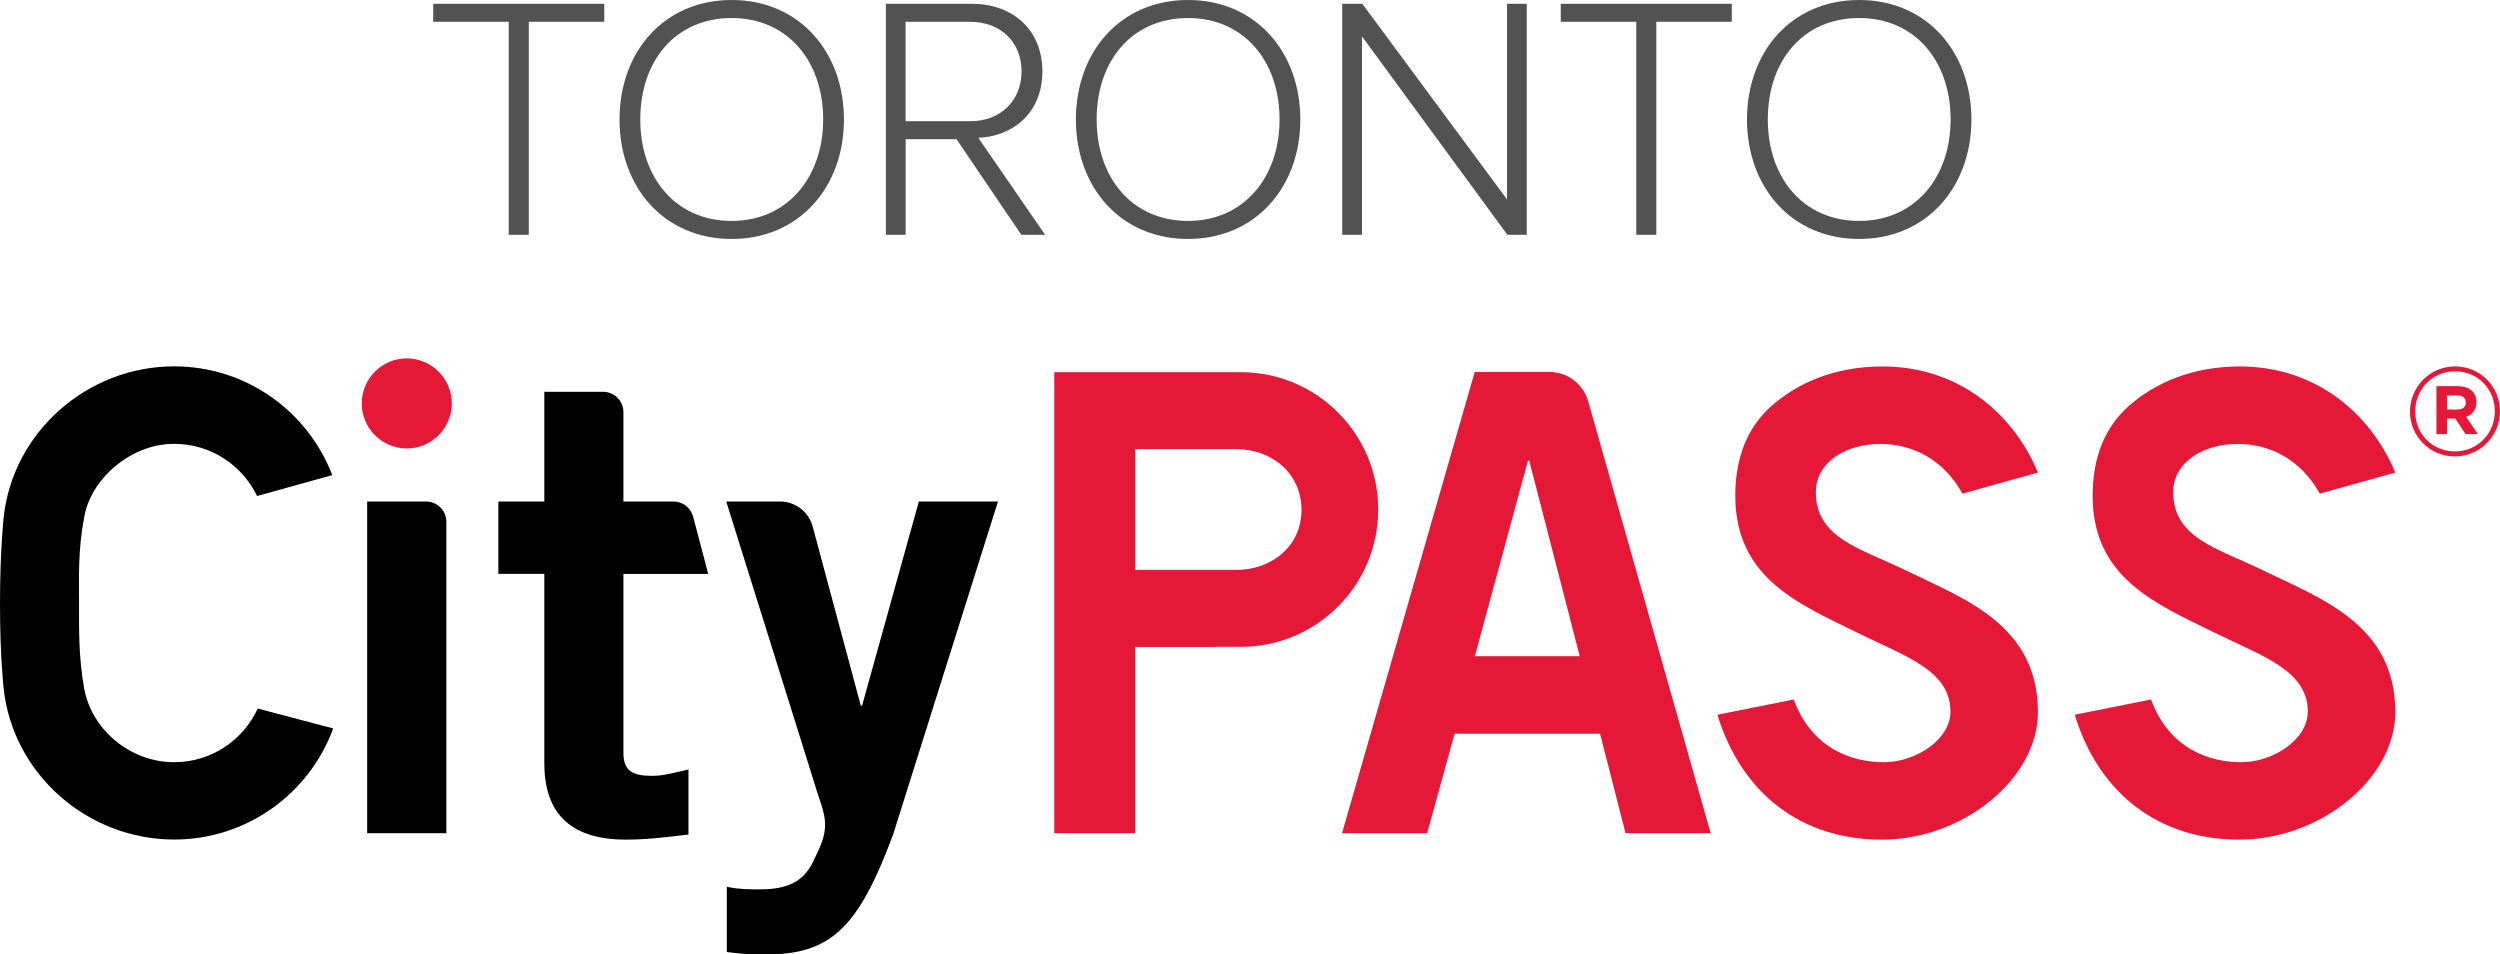
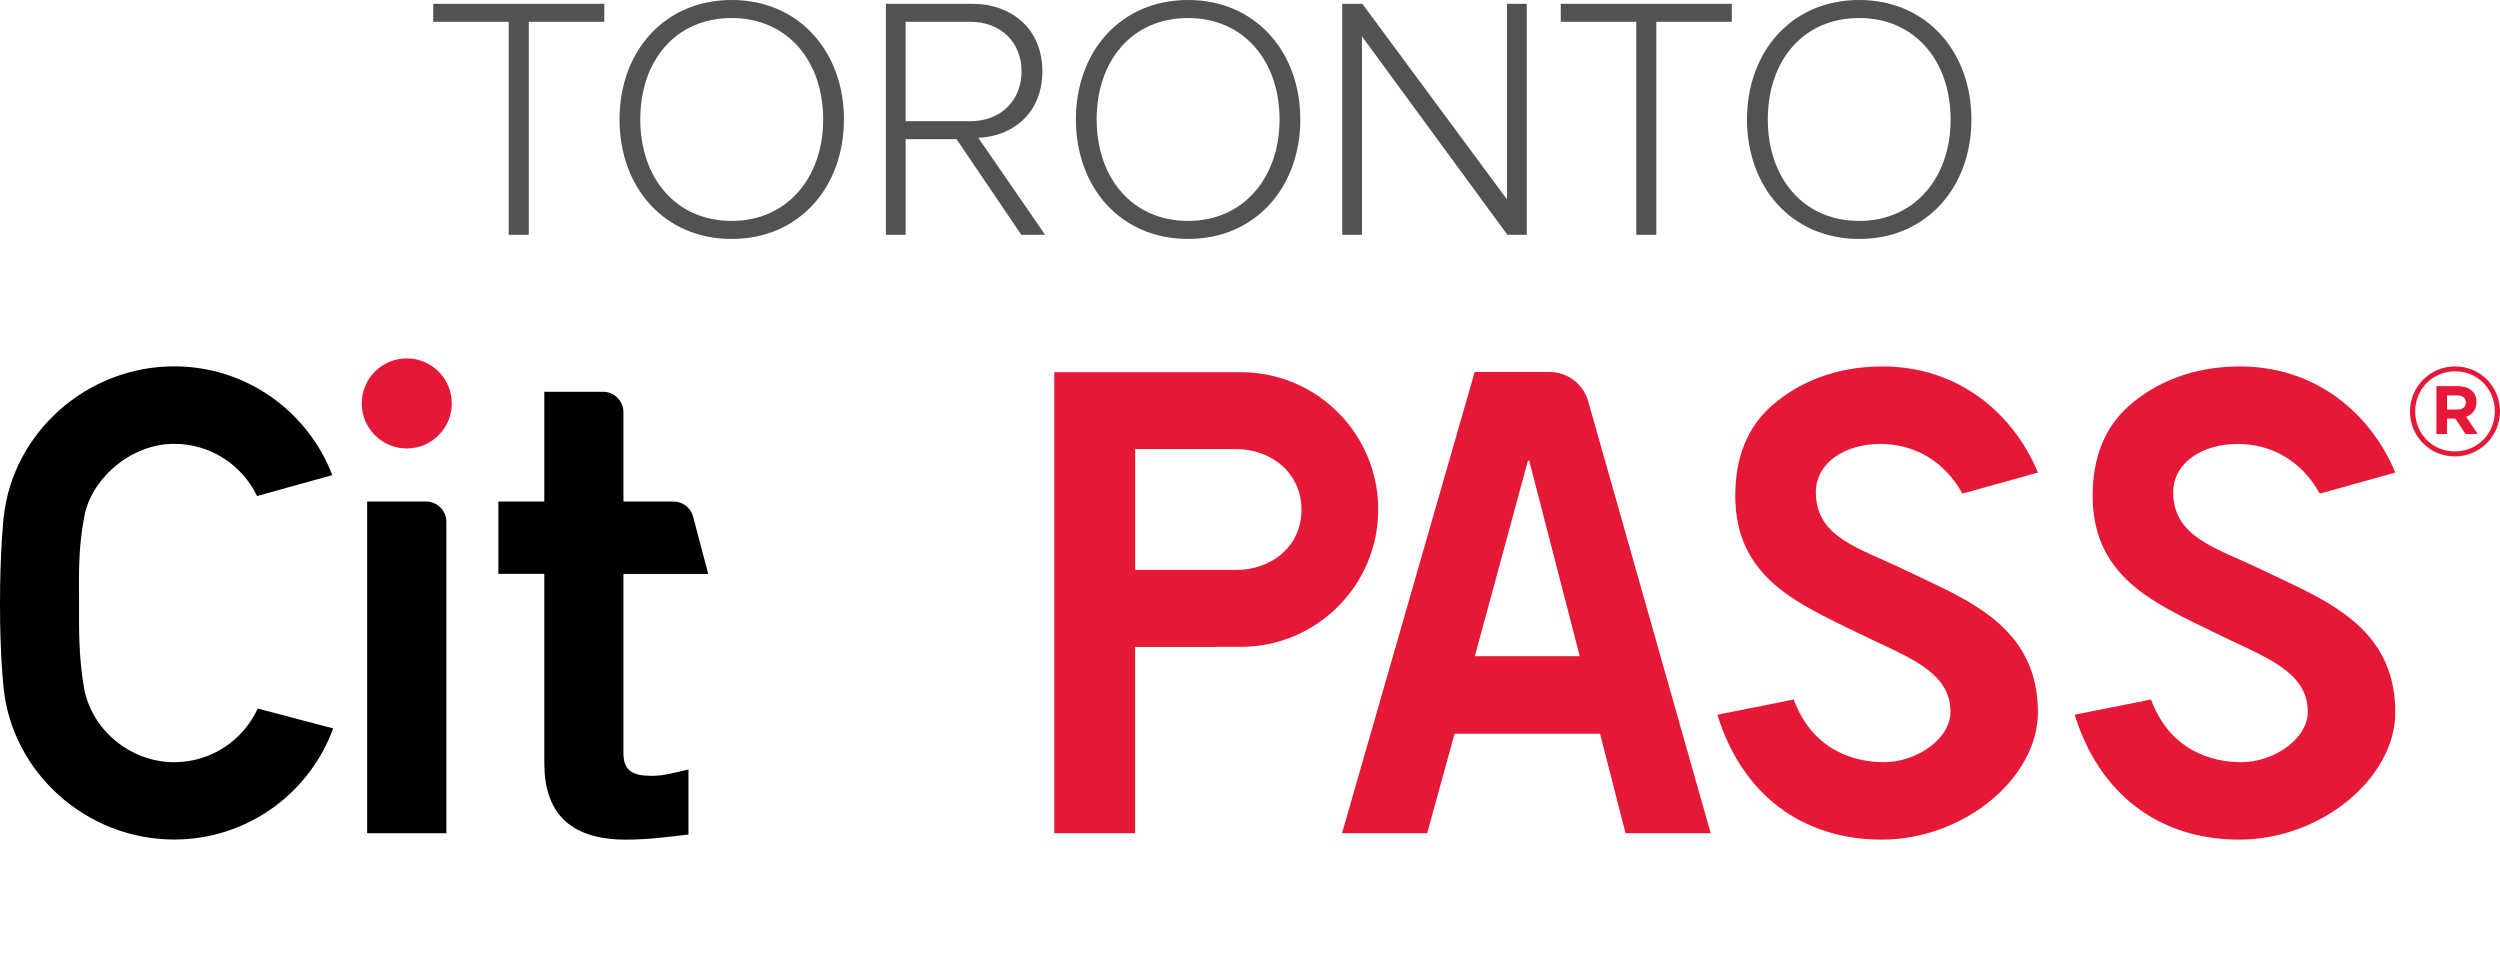
<svg xmlns="http://www.w3.org/2000/svg" version="1.1" id="Layer_1" x="0px" y="0px" viewBox="0 0 492.36 187.97" style="enable-background:new 0 0 492.36 187.97;" xml:space="preserve">
  <style type="text/css">
	.st0{fill:#E51937;}
	.st1{fill:#525252;}
</style>
  <g>
    <path class="st0" d="M370.59,165.36c-15.74,0-27.58-9-32.36-24.6l15.03-3c3.69,9.99,11.88,12.35,17.75,12.35   c6.37,0,13.12-4.51,13.12-9.95c0-8.21-9.01-10.93-18.56-15.66c-11.16-5.53-23.82-10.58-23.82-26.87c0-7.6,2.44-13.58,7.25-17.79   c5.01-4.38,12.32-7.67,21.73-7.67c15.05,0,25.83,9.32,30.63,20.9l-14.87,4.15c-3.73-6.74-9.82-9.79-16.17-9.79   c-6.85,0-12.7,3.63-12.7,9.51c0,9.02,8.79,11.06,17.38,15.24c11.74,5.72,26.36,10.75,26.36,28.1   C401.35,153.19,386.84,165.36,370.59,165.36L370.59,165.36z" />
    <path class="st0" d="M440.97,165.36c-15.74,0-27.58-9-32.37-24.6l15.03-3c3.7,9.99,11.88,12.35,17.75,12.35   c6.37,0,13.12-4.51,13.12-9.95c0-8.21-9.01-10.93-18.55-15.66c-11.17-5.53-23.82-10.58-23.82-26.87c0-7.6,2.44-13.58,7.25-17.79   c5.01-4.38,12.32-7.67,21.73-7.67c15.05,0,25.82,9.32,30.63,20.9l-14.87,4.15c-3.73-6.74-9.82-9.79-16.17-9.79   c-6.85,0-12.7,3.63-12.7,9.51c0,9.02,8.79,11.06,17.38,15.24c11.74,5.72,26.36,10.75,26.36,28.1   C471.73,153.19,457.22,165.36,440.97,165.36L440.97,165.36z" />
    <path d="M107.2,98.77V77.16h11.57c2.21,0,4.01,1.8,4.01,4.01v17.6h9.86c1.76,0,3.31,1.15,3.83,2.83l3.01,11.43h-16.7v35.25   c0,3.52,1.76,4.52,5.65,4.52c2.39,0,4.9-0.75,7.16-1.26v12.82c-4.27,0.5-8.04,1-12.31,1c-11.56,0-16.08-5.78-16.08-15.08v-37.26   h-9.05V98.77H107.2L107.2,98.77z" />
-     <path d="M143.16,174.65c2.39,0.5,4.27,0.5,6.53,0.5c5.4,0,8.42-1.51,10.3-5.15c1.51-3.14,2.51-5.03,2.51-7.66   c0-2.39-1.26-5.15-2.01-7.79l-17.46-55.78h10.58c3.02,0,5.67,2.03,6.45,4.95l9.47,35.26h0.25l11.18-40.2h15.58l-20.61,65.46   c-6.91,18.72-12.44,23.75-25.25,23.75c-3.77,0-5.65-0.25-7.54-0.5V174.65L143.16,174.65z" />
    <path class="st0" d="M290.43,73.26h14.74c3.54,0,6.64,2.35,7.61,5.75l24.13,85.09h-16.77l-5.02-19.6h-28.65l-5.4,19.6H264.3   L290.43,73.26L290.43,73.26z M311.12,129.24l-9.95-38.51h-0.25l-10.46,38.51H311.12L311.12,129.24z" />
    <path class="st0" d="M80.11,88.32c-4.89,0-8.87-3.98-8.87-8.87c0-4.89,3.98-8.87,8.87-8.87c4.89,0,8.87,3.98,8.87,8.87   C88.97,84.35,85,88.32,80.11,88.32L80.11,88.32z" />
    <path class="st0" d="M244.38,73.3h-36.75v90.8h15.93v-36.69h15.83v-0.02h4.99c14.94,0,27.05-12.11,27.05-27.05   C271.43,85.41,259.32,73.3,244.38,73.3L244.38,73.3z M243.38,112.25l-19.81,0V88.44h19.81c7.15,0,12.94,4.82,12.94,11.96   C256.31,107.55,250.52,112.25,243.38,112.25L243.38,112.25z" />
    <path d="M34.31,150.11c-8.77,0-16.29-6.51-17.74-14.54c-1.13-6.37-1-11.98-1-16.81c0-4.83-0.23-10.51,1-16.81   c1.16-7.36,8.96-14.54,17.74-14.54c7.12,0,13.36,4.14,16.32,10.28l14.81-4.12c-4.8-12.52-16.92-21.42-31.13-21.42   c-17.2,0-31.8,13.02-33.59,29.74c0,0-0.72,6.47-0.72,17.02c0,10.54,0.72,16.69,0.72,16.69c1.79,16.72,16.39,29.74,33.59,29.74   c14.38,0,26.64-9.11,31.31-21.88l-14.86-3.92C47.9,145.78,41.61,150.11,34.31,150.11L34.31,150.11z" />
    <path d="M72.31,164.1V98.77h11.59c2.22,0,4.01,1.8,4.01,4.01v61.32H72.31L72.31,164.1z" />
    <path class="st0" d="M483.47,89.89c-4.97,0-8.84-3.99-8.84-8.84c0-4.85,3.92-8.89,8.89-8.89c4.97,0,8.84,3.99,8.84,8.84   C492.36,85.84,488.44,89.89,483.47,89.89L483.47,89.89z M483.52,73.13c-4.48,0-7.86,3.55-7.86,7.91c0,4.36,3.36,7.86,7.82,7.86   c4.48,0,7.86-3.55,7.86-7.91C491.33,76.63,487.98,73.13,483.52,73.13L483.52,73.13z M485.7,82.1l2.3,3.38h-2.43l-2.01-3.04h-1.64   v3.04h-2.08v-9.43h4.19c2.25,0,3.7,1.15,3.7,3.11C487.73,80.7,486.9,81.65,485.7,82.1L485.7,82.1z M483.96,77.88h-2.03v2.77h2.08   c1.05,0,1.62-0.56,1.62-1.37C485.62,78.35,484.99,77.88,483.96,77.88L483.96,77.88z" />
    <path class="st1" d="M104.14,46.24V4.3h14.87V0.75H85.32V4.3h14.87v41.94H104.14L104.14,46.24z M144.11,47.06   c13.3,0,22.1-10.23,22.1-23.53c0-13.3-8.8-23.53-22.1-23.53c-13.37,0-22.1,10.23-22.1,23.53   C122.01,36.83,130.74,47.06,144.11,47.06L144.11,47.06z M144.11,43.51c-11.05,0-18.01-8.52-18.01-19.98   c0-11.59,6.96-19.98,18.01-19.98c10.91,0,18.01,8.39,18.01,19.98C162.11,34.99,155.02,43.51,144.11,43.51L144.11,43.51z    M205.83,46.24l-13.16-19.1c6.75-0.27,12.62-4.84,12.62-13.09c0-8.32-6-13.3-13.84-13.3h-16.98v45.49h3.89V27.42h10.03l12.75,18.82   H205.83L205.83,46.24z M191.1,23.87h-12.75V4.3h12.75c6,0,10.09,4.02,10.09,9.75C201.19,19.78,197.1,23.87,191.1,23.87L191.1,23.87   z M233.99,47.06c13.3,0,22.1-10.23,22.1-23.53c0-13.3-8.8-23.53-22.1-23.53c-13.37,0-22.1,10.23-22.1,23.53   C211.9,36.83,220.63,47.06,233.99,47.06L233.99,47.06z M233.99,43.51c-11.05,0-18.01-8.52-18.01-19.98   c0-11.59,6.96-19.98,18.01-19.98c10.91,0,18.01,8.39,18.01,19.98C252,34.99,244.9,43.51,233.99,43.51L233.99,43.51z M300.69,46.24   V0.75h-3.89v38.53L268.3,0.75h-3.96v45.49h3.89V7.16l28.64,39.08H300.69L300.69,46.24z M326.2,46.24V4.3h14.87V0.75h-33.69V4.3   h14.87v41.94H326.2L326.2,46.24z M366.16,47.06c13.3,0,22.1-10.23,22.1-23.53c0-13.3-8.8-23.53-22.1-23.53   c-13.37,0-22.1,10.23-22.1,23.53C344.07,36.83,352.8,47.06,366.16,47.06L366.16,47.06z M366.16,43.51c-11.05,0-18-8.52-18-19.98   c0-11.59,6.96-19.98,18-19.98c10.91,0,18,8.39,18,19.98C384.17,34.99,377.08,43.51,366.16,43.51L366.16,43.51z" />
  </g>
</svg>